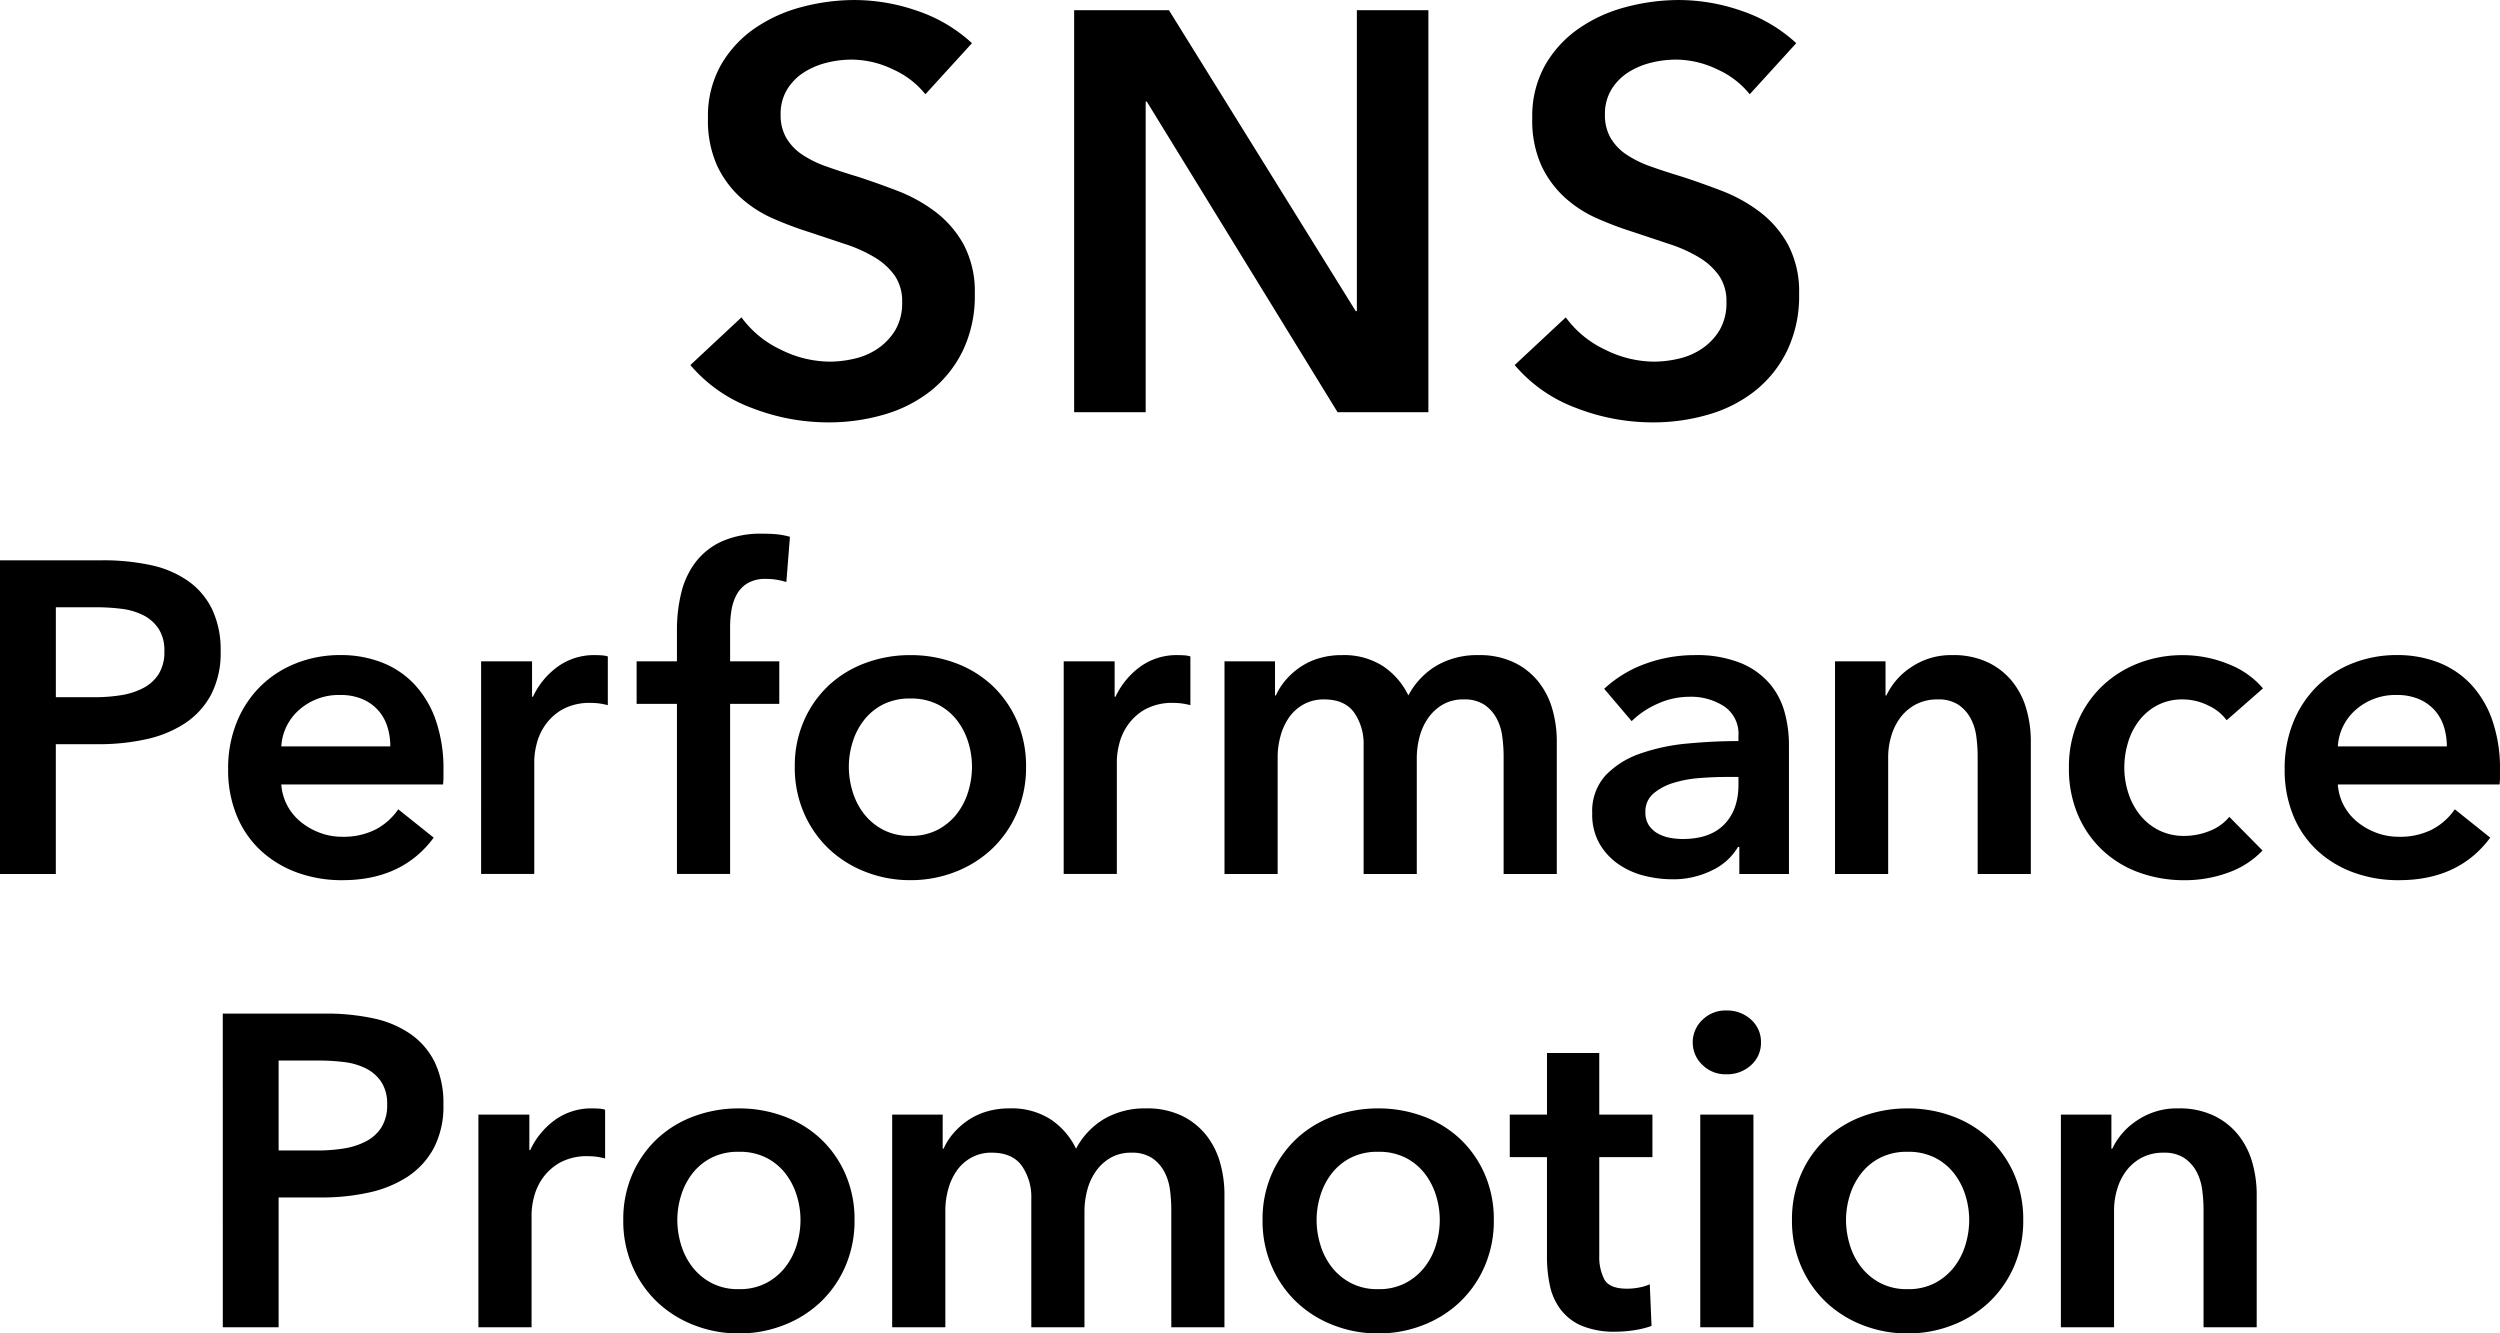
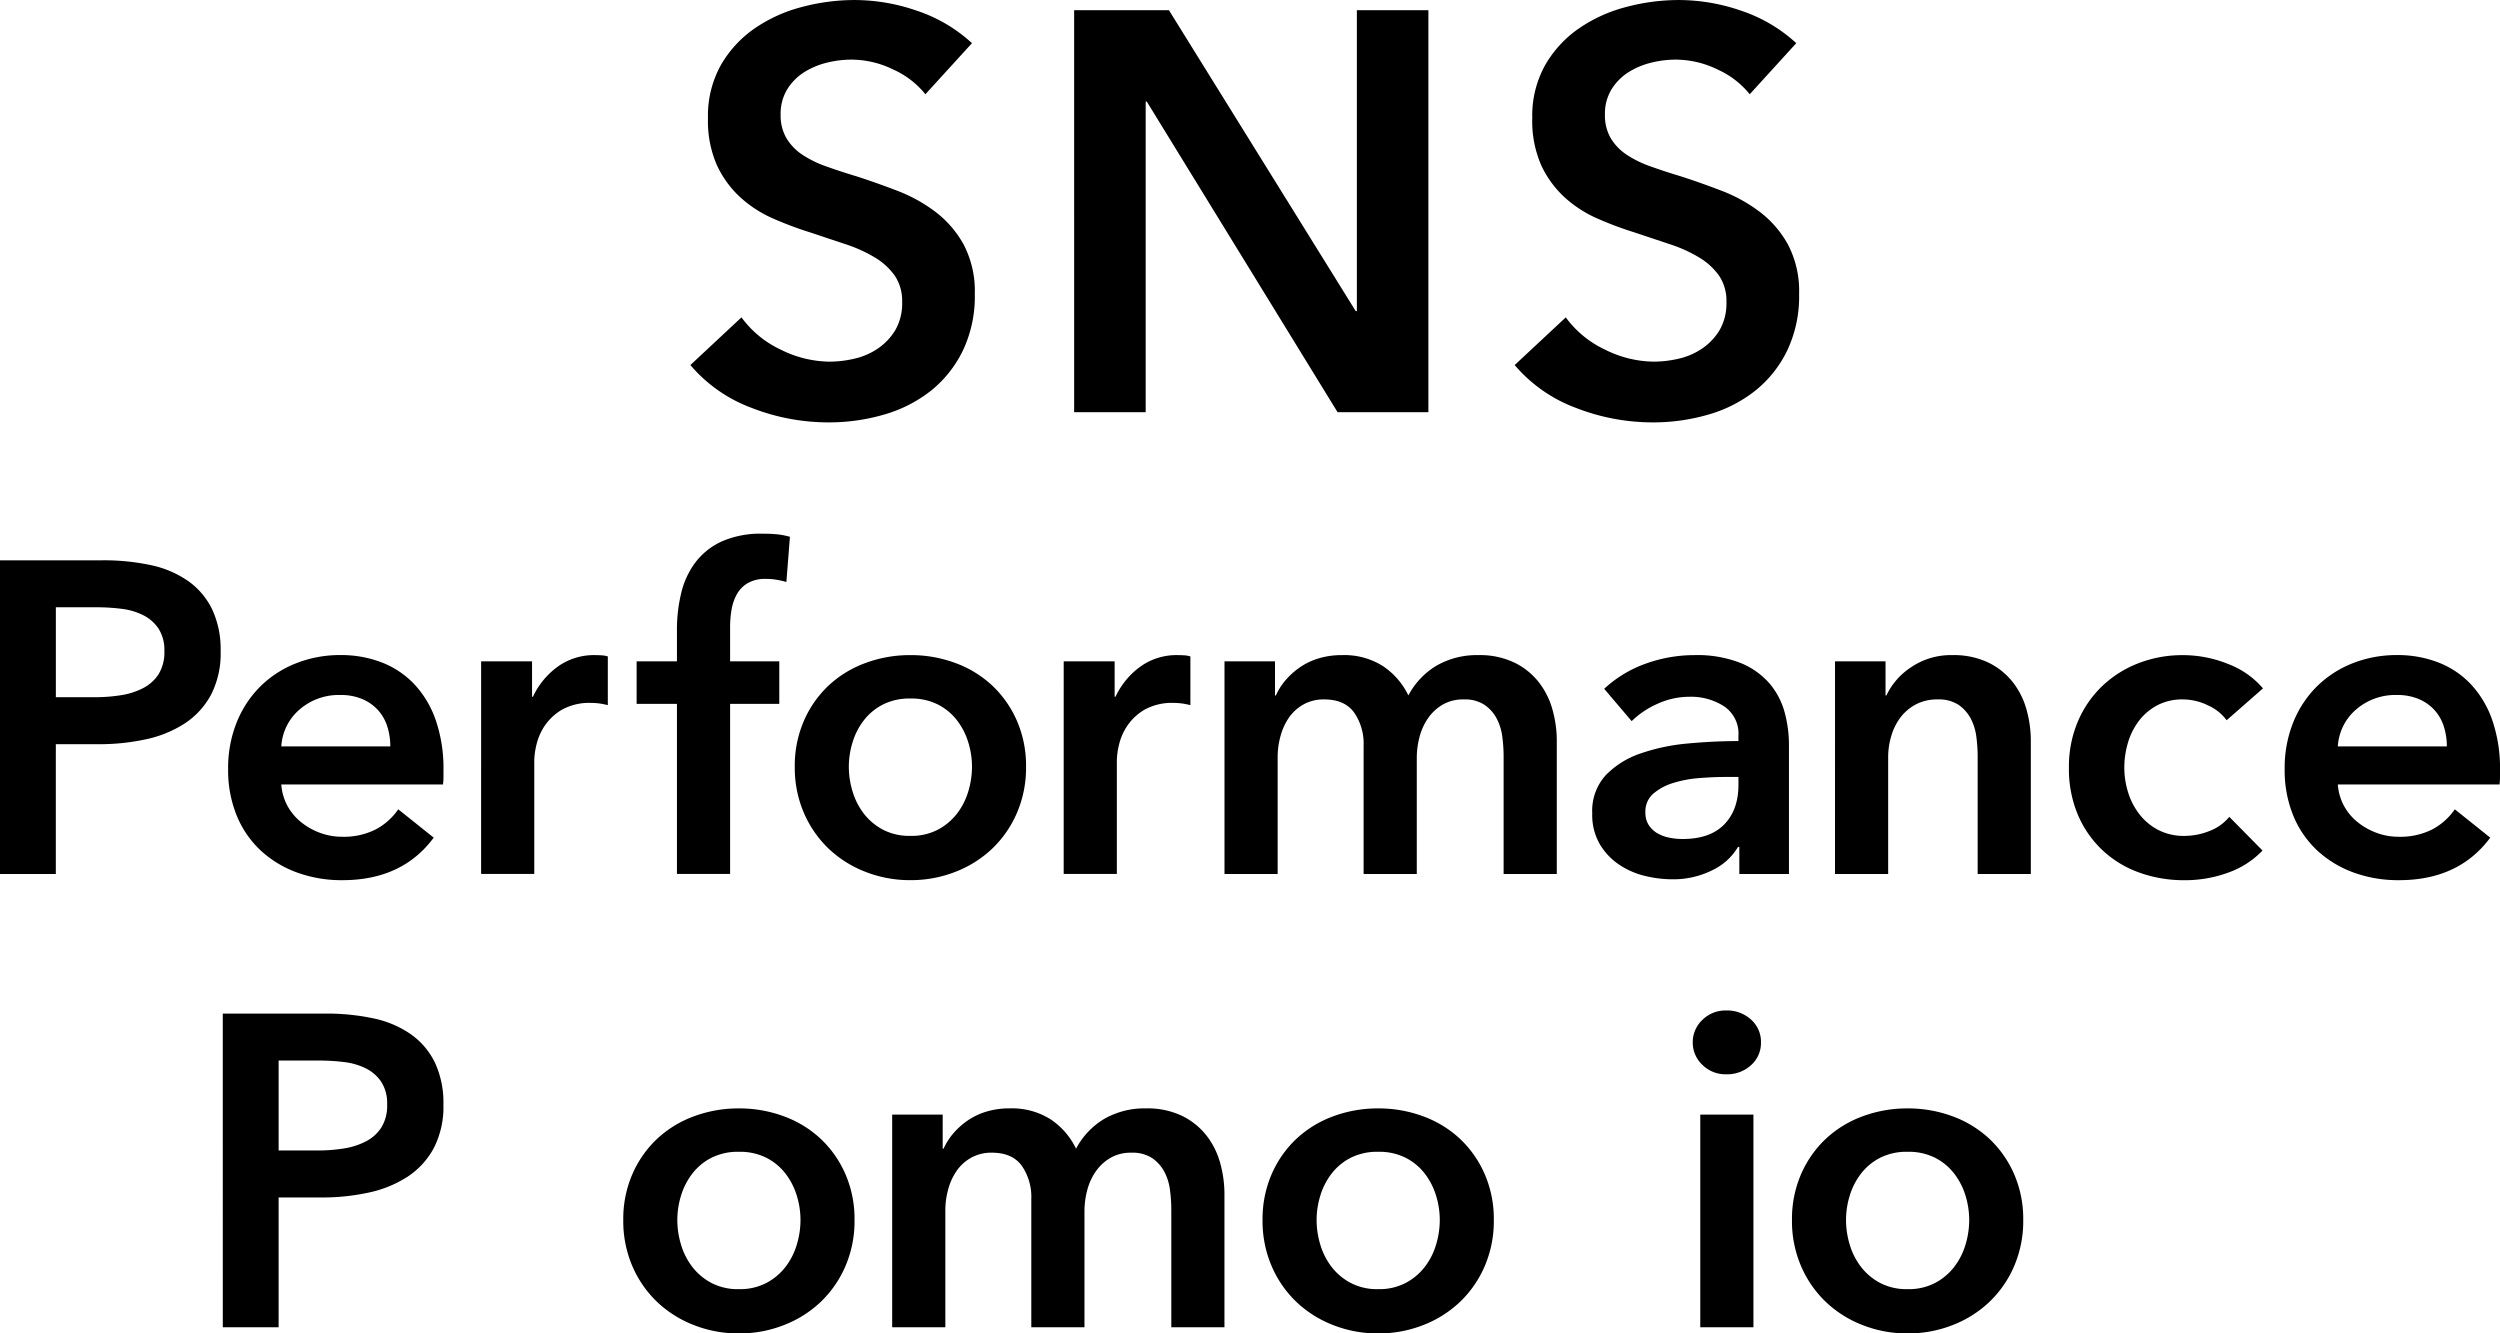
<svg xmlns="http://www.w3.org/2000/svg" width="540" height="288.026" viewBox="0 0 540 288.026">
  <g id="グループ_1086" data-name="グループ 1086" transform="translate(1943.44 -2595.283)">
    <g id="グループ_939" data-name="グループ 939" transform="translate(-1794.322 2595.283)" style="isolation: isolate">
      <path id="パス_434" data-name="パス 434" d="M-1747.238,2615.64a18.785,18.785,0,0,0-6.928-5.335,20.717,20.717,0,0,0-9.014-2.146,22.232,22.232,0,0,0-5.4.675,16.519,16.519,0,0,0-4.9,2.082,11.538,11.538,0,0,0-3.618,3.681,10.127,10.127,0,0,0-1.41,5.454,9.748,9.748,0,0,0,1.226,5.03,11.12,11.12,0,0,0,3.372,3.556,22.945,22.945,0,0,0,5.212,2.575q3.064,1.1,6.745,2.208,4.167,1.351,8.645,3.066a33.531,33.531,0,0,1,8.217,4.538,22.514,22.514,0,0,1,6.132,7.11,21.7,21.7,0,0,1,2.391,10.67,27.234,27.234,0,0,1-2.575,12.2,25.141,25.141,0,0,1-6.867,8.645,29.248,29.248,0,0,1-10.055,5.152,42.392,42.392,0,0,1-12.141,1.716,45.576,45.576,0,0,1-16.554-3.126,31.956,31.956,0,0,1-13.244-9.258l11.036-10.3a22.144,22.144,0,0,0,8.523,6.989,23.975,23.975,0,0,0,10.484,2.576,23.8,23.8,0,0,0,5.519-.672,14.7,14.7,0,0,0,5.09-2.27,12.712,12.712,0,0,0,3.679-3.985,11.551,11.551,0,0,0,1.41-5.948,9.7,9.7,0,0,0-1.594-5.7,14.288,14.288,0,0,0-4.292-3.924,30.822,30.822,0,0,0-6.377-2.881q-3.679-1.225-7.726-2.576a76.174,76.174,0,0,1-7.848-2.944,25.969,25.969,0,0,1-7.051-4.536,21.9,21.9,0,0,1-5.089-6.929,23.677,23.677,0,0,1-1.963-10.239,22.441,22.441,0,0,1,2.76-11.405,24.378,24.378,0,0,1,7.235-7.91,32.167,32.167,0,0,1,10.178-4.658,44.48,44.48,0,0,1,11.588-1.534,41.313,41.313,0,0,1,13.427,2.332,32.832,32.832,0,0,1,11.834,6.989Z" transform="translate(1798.007 -2595.282)" />
      <path id="パス_435" data-name="パス 435" d="M-1717.16,2597.436h20.479l40.345,64.994h.245v-64.994h15.451v86.821h-19.621l-41.2-67.078h-.245v67.078h-15.451Z" transform="translate(1800.056 -2595.228)" />
      <path id="パス_436" data-name="パス 436" d="M-1573.583,2615.64a18.786,18.786,0,0,0-6.928-5.335,20.715,20.715,0,0,0-9.014-2.146,22.221,22.221,0,0,0-5.4.675,16.509,16.509,0,0,0-4.905,2.082,11.531,11.531,0,0,0-3.617,3.681,10.116,10.116,0,0,0-1.411,5.454,9.751,9.751,0,0,0,1.226,5.03,11.123,11.123,0,0,0,3.373,3.556,22.949,22.949,0,0,0,5.212,2.575q3.064,1.1,6.745,2.208,4.168,1.351,8.646,3.066a33.539,33.539,0,0,1,8.216,4.538,22.514,22.514,0,0,1,6.132,7.11,21.689,21.689,0,0,1,2.391,10.67,27.237,27.237,0,0,1-2.576,12.2,25.15,25.15,0,0,1-6.867,8.645,29.252,29.252,0,0,1-10.056,5.152,42.394,42.394,0,0,1-12.141,1.716,45.575,45.575,0,0,1-16.554-3.126,31.958,31.958,0,0,1-13.244-9.258l11.037-10.3a22.142,22.142,0,0,0,8.522,6.989,23.977,23.977,0,0,0,10.485,2.576,23.794,23.794,0,0,0,5.518-.672,14.7,14.7,0,0,0,5.089-2.27,12.7,12.7,0,0,0,3.679-3.985,11.551,11.551,0,0,0,1.41-5.948,9.7,9.7,0,0,0-1.594-5.7,14.286,14.286,0,0,0-4.292-3.924,30.839,30.839,0,0,0-6.378-2.881q-3.677-1.225-7.725-2.576a76.126,76.126,0,0,1-7.849-2.944,26,26,0,0,1-7.051-4.536,21.91,21.91,0,0,1-5.089-6.929,23.682,23.682,0,0,1-1.963-10.239,22.442,22.442,0,0,1,2.76-11.405,24.382,24.382,0,0,1,7.235-7.91,32.178,32.178,0,0,1,10.179-4.658,44.481,44.481,0,0,1,11.588-1.534,41.324,41.324,0,0,1,13.428,2.332,32.84,32.84,0,0,1,11.834,6.989Z" transform="translate(1802.407 -2595.282)" />
    </g>
    <g id="グループ_940" data-name="グループ 940" transform="translate(-1895.32 2813.547)" style="isolation: isolate">
      <path id="パス_437" data-name="パス 437" d="M-1896.509,2808.807h22.105a48.223,48.223,0,0,1,10.526,1.052,21.992,21.992,0,0,1,8.039,3.445,16.062,16.062,0,0,1,5.168,6.124,20.407,20.407,0,0,1,1.818,9,19.456,19.456,0,0,1-2.1,9.475,17.085,17.085,0,0,1-5.694,6.172,24.941,24.941,0,0,1-8.374,3.4,47.134,47.134,0,0,1-10.144,1.052h-9.282v28.039h-12.057Zm20.478,29.57a35.59,35.59,0,0,0,5.647-.431,15.588,15.588,0,0,0,4.784-1.532,8.722,8.722,0,0,0,3.35-3.014,8.991,8.991,0,0,0,1.244-4.977,8.56,8.56,0,0,0-1.244-4.831,8.6,8.6,0,0,0-3.3-2.919,14.2,14.2,0,0,0-4.689-1.388,43.121,43.121,0,0,0-5.407-.334h-8.8v19.426Z" transform="translate(1896.509 -2808.136)" />
-       <path id="パス_438" data-name="パス 438" d="M-1842.659,2830.119h11.005v7.656h.192a16.743,16.743,0,0,1,5.358-6.508,13.374,13.374,0,0,1,8.039-2.488c.445,0,.924.017,1.436.048a5.332,5.332,0,0,1,1.339.24v10.526a16.664,16.664,0,0,0-1.961-.384,14.032,14.032,0,0,0-1.579-.1,12.183,12.183,0,0,0-6.316,1.436,11.485,11.485,0,0,0-3.732,3.445,12.342,12.342,0,0,0-1.818,4.115,15.969,15.969,0,0,0-.478,3.349v24.595h-11.484Z" transform="translate(1897.874 -2807.631)" />
      <path id="パス_439" data-name="パス 439" d="M-1812.14,2852.895a24.284,24.284,0,0,1,1.962-9.9,23.112,23.112,0,0,1,5.311-7.607,23.388,23.388,0,0,1,7.943-4.881,27.575,27.575,0,0,1,9.76-1.723,27.588,27.588,0,0,1,9.761,1.723,23.4,23.4,0,0,1,7.942,4.881,23.152,23.152,0,0,1,5.311,7.607,24.3,24.3,0,0,1,1.962,9.9,24.637,24.637,0,0,1-1.962,9.952,23.552,23.552,0,0,1-5.311,7.7,24.209,24.209,0,0,1-7.942,5.023,26.271,26.271,0,0,1-9.761,1.818,26.26,26.26,0,0,1-9.76-1.818,24.2,24.2,0,0,1-7.943-5.023,23.511,23.511,0,0,1-5.311-7.7A24.617,24.617,0,0,1-1812.14,2852.895Zm11.675,0a18.325,18.325,0,0,0,.814,5.359,14.678,14.678,0,0,0,2.439,4.784,12.724,12.724,0,0,0,4.116,3.447,12.331,12.331,0,0,0,5.933,1.339,12.342,12.342,0,0,0,5.934-1.339,12.754,12.754,0,0,0,4.115-3.447,14.738,14.738,0,0,0,2.441-4.784,18.388,18.388,0,0,0,.813-5.359,17.941,17.941,0,0,0-.813-5.312,14.867,14.867,0,0,0-2.441-4.737,12.278,12.278,0,0,0-4.115-3.4,12.729,12.729,0,0,0-5.934-1.292,12.718,12.718,0,0,0-5.933,1.292,12.25,12.25,0,0,0-4.116,3.4,14.8,14.8,0,0,0-2.439,4.737A17.879,17.879,0,0,0-1800.465,2852.895Z" transform="translate(1898.647 -2807.631)" />
      <path id="パス_440" data-name="パス 440" d="M-1700.656,2828.779a17.288,17.288,0,0,1,7.7,1.579,15.206,15.206,0,0,1,5.263,4.163,16.878,16.878,0,0,1,3.015,5.934,25.013,25.013,0,0,1,.957,6.89v28.709H-1695.2V2850.6a32.588,32.588,0,0,0-.288-4.211,11.362,11.362,0,0,0-1.244-3.971,8.285,8.285,0,0,0-2.631-2.919,7.746,7.746,0,0,0-4.45-1.148,8.772,8.772,0,0,0-4.594,1.148,10.023,10.023,0,0,0-3.158,2.968,12.706,12.706,0,0,0-1.818,4.067,17.9,17.9,0,0,0-.574,4.451v25.072h-11.484V2848.3a11.8,11.8,0,0,0-2.057-7.129q-2.059-2.822-6.459-2.824a8.884,8.884,0,0,0-4.5,1.1,9.471,9.471,0,0,0-3.11,2.823,12.966,12.966,0,0,0-1.819,3.973,16.939,16.939,0,0,0-.621,4.544v25.265h-11.484v-45.935h10.91v7.368h.191a13.613,13.613,0,0,1,2.058-3.252,16.023,16.023,0,0,1,3.063-2.776,14.627,14.627,0,0,1,4.067-1.963,16.965,16.965,0,0,1,5.072-.717,15.573,15.573,0,0,1,8.9,2.393,15.907,15.907,0,0,1,5.455,6.315,16.4,16.4,0,0,1,6.124-6.459A17.446,17.446,0,0,1-1700.656,2828.779Z" transform="translate(1900.082 -2807.631)" />
      <path id="パス_441" data-name="パス 441" d="M-1677.466,2852.895a24.268,24.268,0,0,1,1.962-9.9,23.109,23.109,0,0,1,5.31-7.607,23.4,23.4,0,0,1,7.943-4.881,27.582,27.582,0,0,1,9.761-1.723,27.579,27.579,0,0,1,9.76,1.723,23.407,23.407,0,0,1,7.943,4.881,23.153,23.153,0,0,1,5.31,7.607,24.3,24.3,0,0,1,1.963,9.9,24.633,24.633,0,0,1-1.963,9.952,23.553,23.553,0,0,1-5.31,7.7,24.216,24.216,0,0,1-7.943,5.023,26.263,26.263,0,0,1-9.76,1.818,26.266,26.266,0,0,1-9.761-1.818,24.206,24.206,0,0,1-7.943-5.023,23.508,23.508,0,0,1-5.31-7.7A24.6,24.6,0,0,1-1677.466,2852.895Zm11.674,0a18.35,18.35,0,0,0,.814,5.359,14.68,14.68,0,0,0,2.44,4.784,12.714,12.714,0,0,0,4.115,3.447,12.335,12.335,0,0,0,5.934,1.339,12.337,12.337,0,0,0,5.933-1.339,12.757,12.757,0,0,0,4.115-3.447,14.738,14.738,0,0,0,2.44-4.784,18.389,18.389,0,0,0,.813-5.359,17.941,17.941,0,0,0-.813-5.312,14.866,14.866,0,0,0-2.44-4.737,12.281,12.281,0,0,0-4.115-3.4,12.724,12.724,0,0,0-5.933-1.292,12.722,12.722,0,0,0-5.934,1.292,12.241,12.241,0,0,0-4.115,3.4,14.807,14.807,0,0,0-2.44,4.737A17.9,17.9,0,0,0-1665.791,2852.895Z" transform="translate(1902.059 -2807.631)" />
-       <path id="パス_442" data-name="パス 442" d="M-1625.389,2839.6v-9.187h8.039v-13.3h11.292v13.3h11.484v9.187h-11.484v21.34a10.465,10.465,0,0,0,1.1,5.072q1.1,2.009,4.928,2.01a14.083,14.083,0,0,0,2.489-.24,9.976,9.976,0,0,0,2.392-.717l.382,8.994a18.87,18.87,0,0,1-3.636.909,25.573,25.573,0,0,1-4.019.336,18.357,18.357,0,0,1-7.465-1.291,11.315,11.315,0,0,1-4.545-3.542,13.059,13.059,0,0,1-2.3-5.167,29.9,29.9,0,0,1-.622-6.268V2839.6Z" transform="translate(1903.379 -2807.926)" />
      <path id="パス_443" data-name="パス 443" d="M-1586.844,2815.043a6.615,6.615,0,0,1,2.058-4.833,7.069,7.069,0,0,1,5.216-2.057,7.6,7.6,0,0,1,5.31,1.961,6.391,6.391,0,0,1,2.153,4.929,6.384,6.384,0,0,1-2.153,4.929,7.589,7.589,0,0,1-5.31,1.961,7.065,7.065,0,0,1-5.216-2.057A6.609,6.609,0,0,1-1586.844,2815.043Zm1.627,15.6h11.483v45.935h-11.483Z" transform="translate(1904.356 -2808.153)" />
      <path id="パス_444" data-name="パス 444" d="M-1565.938,2852.895a24.29,24.29,0,0,1,1.961-9.9,23.116,23.116,0,0,1,5.311-7.607,23.4,23.4,0,0,1,7.942-4.881,27.587,27.587,0,0,1,9.761-1.723,27.579,27.579,0,0,1,9.76,1.723,23.406,23.406,0,0,1,7.943,4.881,23.158,23.158,0,0,1,5.312,7.607,24.306,24.306,0,0,1,1.961,9.9,24.639,24.639,0,0,1-1.961,9.952,23.558,23.558,0,0,1-5.312,7.7,24.216,24.216,0,0,1-7.943,5.023,26.262,26.262,0,0,1-9.76,1.818,26.271,26.271,0,0,1-9.761-1.818,24.206,24.206,0,0,1-7.942-5.023,23.515,23.515,0,0,1-5.311-7.7A24.623,24.623,0,0,1-1565.938,2852.895Zm11.675,0a18.356,18.356,0,0,0,.813,5.359,14.681,14.681,0,0,0,2.441,4.784,12.722,12.722,0,0,0,4.115,3.447,12.337,12.337,0,0,0,5.934,1.339,12.341,12.341,0,0,0,5.934-1.339,12.754,12.754,0,0,0,4.115-3.447,14.762,14.762,0,0,0,2.441-4.784,18.422,18.422,0,0,0,.813-5.359,17.973,17.973,0,0,0-.813-5.312,14.892,14.892,0,0,0-2.441-4.737,12.278,12.278,0,0,0-4.115-3.4,12.727,12.727,0,0,0-5.934-1.292,12.723,12.723,0,0,0-5.934,1.292,12.249,12.249,0,0,0-4.115,3.4,14.808,14.808,0,0,0-2.441,4.737A17.909,17.909,0,0,0-1554.263,2852.895Z" transform="translate(1904.886 -2807.631)" />
-       <path id="パス_445" data-name="パス 445" d="M-1509.289,2830.119h10.909v7.368h.192a14.845,14.845,0,0,1,5.312-6.076,15.272,15.272,0,0,1,8.947-2.632,17.289,17.289,0,0,1,7.7,1.579,15.194,15.194,0,0,1,5.263,4.163,16.846,16.846,0,0,1,3.015,5.934,25.013,25.013,0,0,1,.957,6.89v28.709h-11.483V2850.6a32.758,32.758,0,0,0-.287-4.211,11.4,11.4,0,0,0-1.244-3.971,8.279,8.279,0,0,0-2.632-2.919,7.744,7.744,0,0,0-4.45-1.148,9.83,9.83,0,0,0-4.784,1.1,10.173,10.173,0,0,0-3.3,2.823,12.51,12.51,0,0,0-1.963,3.973,15.825,15.825,0,0,0-.669,4.544v25.265h-11.484Z" transform="translate(1906.321 -2807.631)" />
    </g>
    <g id="グループ_941" data-name="グループ 941" transform="translate(-1943.44 2710.568)" style="isolation: isolate">
      <path id="パス_446" data-name="パス 446" d="M-1943.44,2713.318h22.105a48.237,48.237,0,0,1,10.527,1.053,21.96,21.96,0,0,1,8.039,3.445,16.044,16.044,0,0,1,5.167,6.124,20.4,20.4,0,0,1,1.819,9,19.451,19.451,0,0,1-2.106,9.474,17.06,17.06,0,0,1-5.694,6.172,24.932,24.932,0,0,1-8.373,3.4,47.094,47.094,0,0,1-10.144,1.053h-9.283v28.038h-12.058Zm20.479,29.57a35.473,35.473,0,0,0,5.646-.431,15.578,15.578,0,0,0,4.785-1.531,8.731,8.731,0,0,0,3.349-3.013,9,9,0,0,0,1.245-4.977,8.564,8.564,0,0,0-1.245-4.833,8.592,8.592,0,0,0-3.3-2.917,14.164,14.164,0,0,0-4.689-1.388,42.877,42.877,0,0,0-5.406-.334h-8.8v19.425Z" transform="translate(1943.44 -2707.577)" />
      <path id="パス_447" data-name="パス 447" d="M-1848.868,2758.173v1.53a12.62,12.62,0,0,1-.1,1.531h-34.929a11.355,11.355,0,0,0,1.292,4.545,11.547,11.547,0,0,0,2.919,3.541,14.467,14.467,0,0,0,4.115,2.345,13.546,13.546,0,0,0,4.784.861,15.337,15.337,0,0,0,7.274-1.579,13.648,13.648,0,0,0,4.879-4.353l7.656,6.123q-6.8,9.188-19.713,9.187a28.077,28.077,0,0,1-9.857-1.675,23.244,23.244,0,0,1-7.8-4.737,21.372,21.372,0,0,1-5.168-7.513,25.89,25.89,0,0,1-1.865-10.1,26.353,26.353,0,0,1,1.865-10.1,23.011,23.011,0,0,1,5.121-7.751,22.9,22.9,0,0,1,7.7-4.976,25.771,25.771,0,0,1,9.618-1.771,24.262,24.262,0,0,1,8.851,1.58,19.2,19.2,0,0,1,7.034,4.689,21.764,21.764,0,0,1,4.642,7.751A32.01,32.01,0,0,1-1848.868,2758.173Zm-11.483-5.167a14.175,14.175,0,0,0-.622-4.211,9.646,9.646,0,0,0-1.962-3.541,9.616,9.616,0,0,0-3.4-2.441,11.9,11.9,0,0,0-4.832-.909,12.907,12.907,0,0,0-8.757,3.111,11.332,11.332,0,0,0-3.971,7.991Z" transform="translate(1944.658 -2707.071)" />
      <path id="パス_448" data-name="パス 448" d="M-1842.085,2734.631h11v7.655h.192a16.76,16.76,0,0,1,5.359-6.507,13.374,13.374,0,0,1,8.038-2.489c.446,0,.925.018,1.436.048a5.36,5.36,0,0,1,1.34.239V2744.1a16.115,16.115,0,0,0-1.961-.383,13.814,13.814,0,0,0-1.579-.1,12.183,12.183,0,0,0-6.316,1.435,11.477,11.477,0,0,0-3.732,3.445,12.326,12.326,0,0,0-1.818,4.115,15.982,15.982,0,0,0-.479,3.349v24.594h-11.483Z" transform="translate(1946.008 -2707.071)" />
      <path id="パス_449" data-name="パス 449" d="M-1800.618,2744.466h-8.709v-9.187h8.709v-6.794a33.625,33.625,0,0,1,.908-7.9,17.925,17.925,0,0,1,3.063-6.65,14.949,14.949,0,0,1,5.694-4.545,20.8,20.8,0,0,1,8.9-1.675,30.293,30.293,0,0,1,3.206.143,16.255,16.255,0,0,1,2.632.527l-.766,9.762a17.885,17.885,0,0,0-2.058-.479,13.694,13.694,0,0,0-2.344-.192,7.5,7.5,0,0,0-4.02.958,6.488,6.488,0,0,0-2.345,2.489,10.618,10.618,0,0,0-1.1,3.349,22.654,22.654,0,0,0-.287,3.54v7.465h10.623v9.187h-10.623v36.746h-11.482Z" transform="translate(1946.838 -2707.719)" />
      <path id="パス_450" data-name="パス 450" d="M-1776.009,2757.407a24.277,24.277,0,0,1,1.963-9.906,23.135,23.135,0,0,1,5.31-7.607,23.4,23.4,0,0,1,7.944-4.879,27.554,27.554,0,0,1,9.761-1.724,27.553,27.553,0,0,1,9.76,1.724,23.4,23.4,0,0,1,7.943,4.879,23.165,23.165,0,0,1,5.31,7.607,24.3,24.3,0,0,1,1.963,9.906,24.632,24.632,0,0,1-1.963,9.951,23.561,23.561,0,0,1-5.31,7.7,24.227,24.227,0,0,1-7.943,5.024,26.3,26.3,0,0,1-9.76,1.818,26.3,26.3,0,0,1-9.761-1.818,24.225,24.225,0,0,1-7.944-5.024,23.531,23.531,0,0,1-5.31-7.7A24.6,24.6,0,0,1-1776.009,2757.407Zm11.675,0a18.355,18.355,0,0,0,.814,5.358,14.7,14.7,0,0,0,2.44,4.784,12.726,12.726,0,0,0,4.115,3.445,12.325,12.325,0,0,0,5.933,1.34,12.324,12.324,0,0,0,5.933-1.34,12.771,12.771,0,0,0,4.115-3.445,14.733,14.733,0,0,0,2.44-4.784,18.387,18.387,0,0,0,.813-5.358,17.93,17.93,0,0,0-.813-5.312,14.842,14.842,0,0,0-2.44-4.737,12.291,12.291,0,0,0-4.115-3.4,12.721,12.721,0,0,0-5.933-1.291,12.722,12.722,0,0,0-5.933,1.291,12.249,12.249,0,0,0-4.115,3.4,14.808,14.808,0,0,0-2.44,4.737A17.9,17.9,0,0,0-1764.334,2757.407Z" transform="translate(1947.682 -2707.071)" />
      <path id="パス_451" data-name="パス 451" d="M-1719.358,2734.631h11v7.655h.192a16.755,16.755,0,0,1,5.359-6.507,13.373,13.373,0,0,1,8.037-2.489c.446,0,.925.018,1.436.048a5.36,5.36,0,0,1,1.34.239V2744.1a16.109,16.109,0,0,0-1.962-.383,13.81,13.81,0,0,0-1.579-.1,12.185,12.185,0,0,0-6.316,1.435,11.478,11.478,0,0,0-3.732,3.445,12.326,12.326,0,0,0-1.818,4.115,15.978,15.978,0,0,0-.479,3.349v24.594h-11.483Z" transform="translate(1949.118 -2707.071)" />
      <path id="パス_452" data-name="パス 452" d="M-1630.646,2733.291a17.291,17.291,0,0,1,7.7,1.58,15.168,15.168,0,0,1,5.263,4.163,16.853,16.853,0,0,1,3.015,5.933,24.968,24.968,0,0,1,.958,6.889v28.708h-11.484v-25.455a32.552,32.552,0,0,0-.287-4.21,11.407,11.407,0,0,0-1.244-3.971,8.282,8.282,0,0,0-2.632-2.919,7.745,7.745,0,0,0-4.45-1.148,8.772,8.772,0,0,0-4.594,1.148,10.031,10.031,0,0,0-3.158,2.967,12.7,12.7,0,0,0-1.818,4.067,17.907,17.907,0,0,0-.574,4.45v25.071h-11.484v-27.75a11.792,11.792,0,0,0-2.057-7.129q-2.059-2.823-6.459-2.824a8.884,8.884,0,0,0-4.5,1.1,9.467,9.467,0,0,0-3.11,2.824,12.925,12.925,0,0,0-1.818,3.971,16.93,16.93,0,0,0-.623,4.545v25.263h-11.482v-45.933h10.909V2742h.192a13.589,13.589,0,0,1,2.058-3.253,16.033,16.033,0,0,1,3.062-2.775,14.627,14.627,0,0,1,4.068-1.961,16.9,16.9,0,0,1,5.071-.718,15.563,15.563,0,0,1,8.9,2.393,15.909,15.909,0,0,1,5.455,6.315,16.405,16.405,0,0,1,6.124-6.459A17.45,17.45,0,0,1-1630.646,2733.291Z" transform="translate(1949.976 -2707.071)" />
      <path id="パス_453" data-name="パス 453" d="M-1576.245,2774.727h-.287a12.809,12.809,0,0,1-5.55,5.025,18.843,18.843,0,0,1-8.708,1.961,24.955,24.955,0,0,1-5.789-.719,17.2,17.2,0,0,1-5.55-2.392,13.879,13.879,0,0,1-4.211-4.4,12.658,12.658,0,0,1-1.676-6.747,11.432,11.432,0,0,1,2.919-8.229,18.874,18.874,0,0,1,7.512-4.689,42.333,42.333,0,0,1,10.191-2.153q5.6-.526,10.958-.527v-1.148a7.1,7.1,0,0,0-3.111-6.363,13.124,13.124,0,0,0-7.416-2.058,16.617,16.617,0,0,0-6.986,1.532,18.81,18.81,0,0,0-5.55,3.731l-5.934-6.984a25.938,25.938,0,0,1,9.043-5.457,30.872,30.872,0,0,1,10.384-1.818,25.509,25.509,0,0,1,10.1,1.724,16.449,16.449,0,0,1,6.268,4.5,16.149,16.149,0,0,1,3.206,6.221,26.968,26.968,0,0,1,.908,6.891v27.942h-10.718Zm-.19-15.119h-2.584q-2.778,0-5.838.239a25.453,25.453,0,0,0-5.646,1.053,12.057,12.057,0,0,0-4.306,2.3,5.086,5.086,0,0,0-1.723,4.067,4.88,4.88,0,0,0,.718,2.727,5.508,5.508,0,0,0,1.866,1.772,8.331,8.331,0,0,0,2.584.956,14.571,14.571,0,0,0,2.871.287q5.932,0,9-3.158t3.063-8.612Z" transform="translate(1951.939 -2707.071)" />
      <path id="パス_454" data-name="パス 454" d="M-1556.872,2734.631h10.91V2742h.192a14.851,14.851,0,0,1,5.311-6.077,15.271,15.271,0,0,1,8.947-2.631,17.292,17.292,0,0,1,7.7,1.58,15.175,15.175,0,0,1,5.263,4.163,16.823,16.823,0,0,1,3.015,5.933,25.013,25.013,0,0,1,.956,6.889v28.708h-11.483v-25.455a32.707,32.707,0,0,0-.287-4.21,11.383,11.383,0,0,0-1.245-3.971,8.273,8.273,0,0,0-2.631-2.919,7.744,7.744,0,0,0-4.45-1.148,9.832,9.832,0,0,0-4.784,1.1,10.172,10.172,0,0,0-3.3,2.824,12.492,12.492,0,0,0-1.963,3.971,15.83,15.83,0,0,0-.67,4.545v25.263h-11.484Z" transform="translate(1953.236 -2707.071)" />
      <path id="パス_455" data-name="パス 455" d="M-1473.527,2747.358a10.147,10.147,0,0,0-4.02-3.206,12.433,12.433,0,0,0-5.453-1.292,11.5,11.5,0,0,0-5.551,1.292,12.094,12.094,0,0,0-3.972,3.4,14.633,14.633,0,0,0-2.344,4.737,18.9,18.9,0,0,0-.766,5.312,17.89,17.89,0,0,0,.813,5.311,14.818,14.818,0,0,0,2.441,4.737,12.361,12.361,0,0,0,4.067,3.4,11.992,11.992,0,0,0,5.694,1.292,14.564,14.564,0,0,0,5.359-1.052,10.223,10.223,0,0,0,4.305-3.063l7.177,7.273a19,19,0,0,1-7.321,4.737,27.117,27.117,0,0,1-9.617,1.675,28.308,28.308,0,0,1-9.618-1.627,22.775,22.775,0,0,1-7.943-4.784,22.671,22.671,0,0,1-5.359-7.656,25.369,25.369,0,0,1-1.961-10.239,24.891,24.891,0,0,1,1.961-10.048,23,23,0,0,1,5.311-7.656,23.7,23.7,0,0,1,7.8-4.879,26.137,26.137,0,0,1,9.523-1.724,25.95,25.95,0,0,1,9.808,1.915,18.556,18.556,0,0,1,7.513,5.263Z" transform="translate(1954.484 -2707.071)" />
      <path id="パス_456" data-name="パス 456" d="M-1415.635,2758.173v1.53a12.523,12.523,0,0,1-.1,1.531h-34.929a11.357,11.357,0,0,0,1.292,4.545,11.545,11.545,0,0,0,2.919,3.541,14.465,14.465,0,0,0,4.115,2.345,13.541,13.541,0,0,0,4.784.861,15.336,15.336,0,0,0,7.274-1.579,13.647,13.647,0,0,0,4.88-4.353l7.656,6.123q-6.8,9.188-19.713,9.187a28.076,28.076,0,0,1-9.857-1.675,23.229,23.229,0,0,1-7.8-4.737,21.367,21.367,0,0,1-5.168-7.513,25.892,25.892,0,0,1-1.866-10.1,26.356,26.356,0,0,1,1.866-10.1,23.024,23.024,0,0,1,5.12-7.751,22.926,22.926,0,0,1,7.7-4.976,25.771,25.771,0,0,1,9.617-1.771,24.26,24.26,0,0,1,8.851,1.58,19.193,19.193,0,0,1,7.034,4.689,21.771,21.771,0,0,1,4.641,7.751A32.007,32.007,0,0,1-1415.635,2758.173Zm-11.483-5.167a14.179,14.179,0,0,0-.622-4.211,9.668,9.668,0,0,0-1.962-3.541,9.622,9.622,0,0,0-3.4-2.441,11.9,11.9,0,0,0-4.832-.909,12.907,12.907,0,0,0-8.757,3.111,11.332,11.332,0,0,0-3.971,7.991Z" transform="translate(1955.636 -2707.071)" />
    </g>
  </g>
</svg>